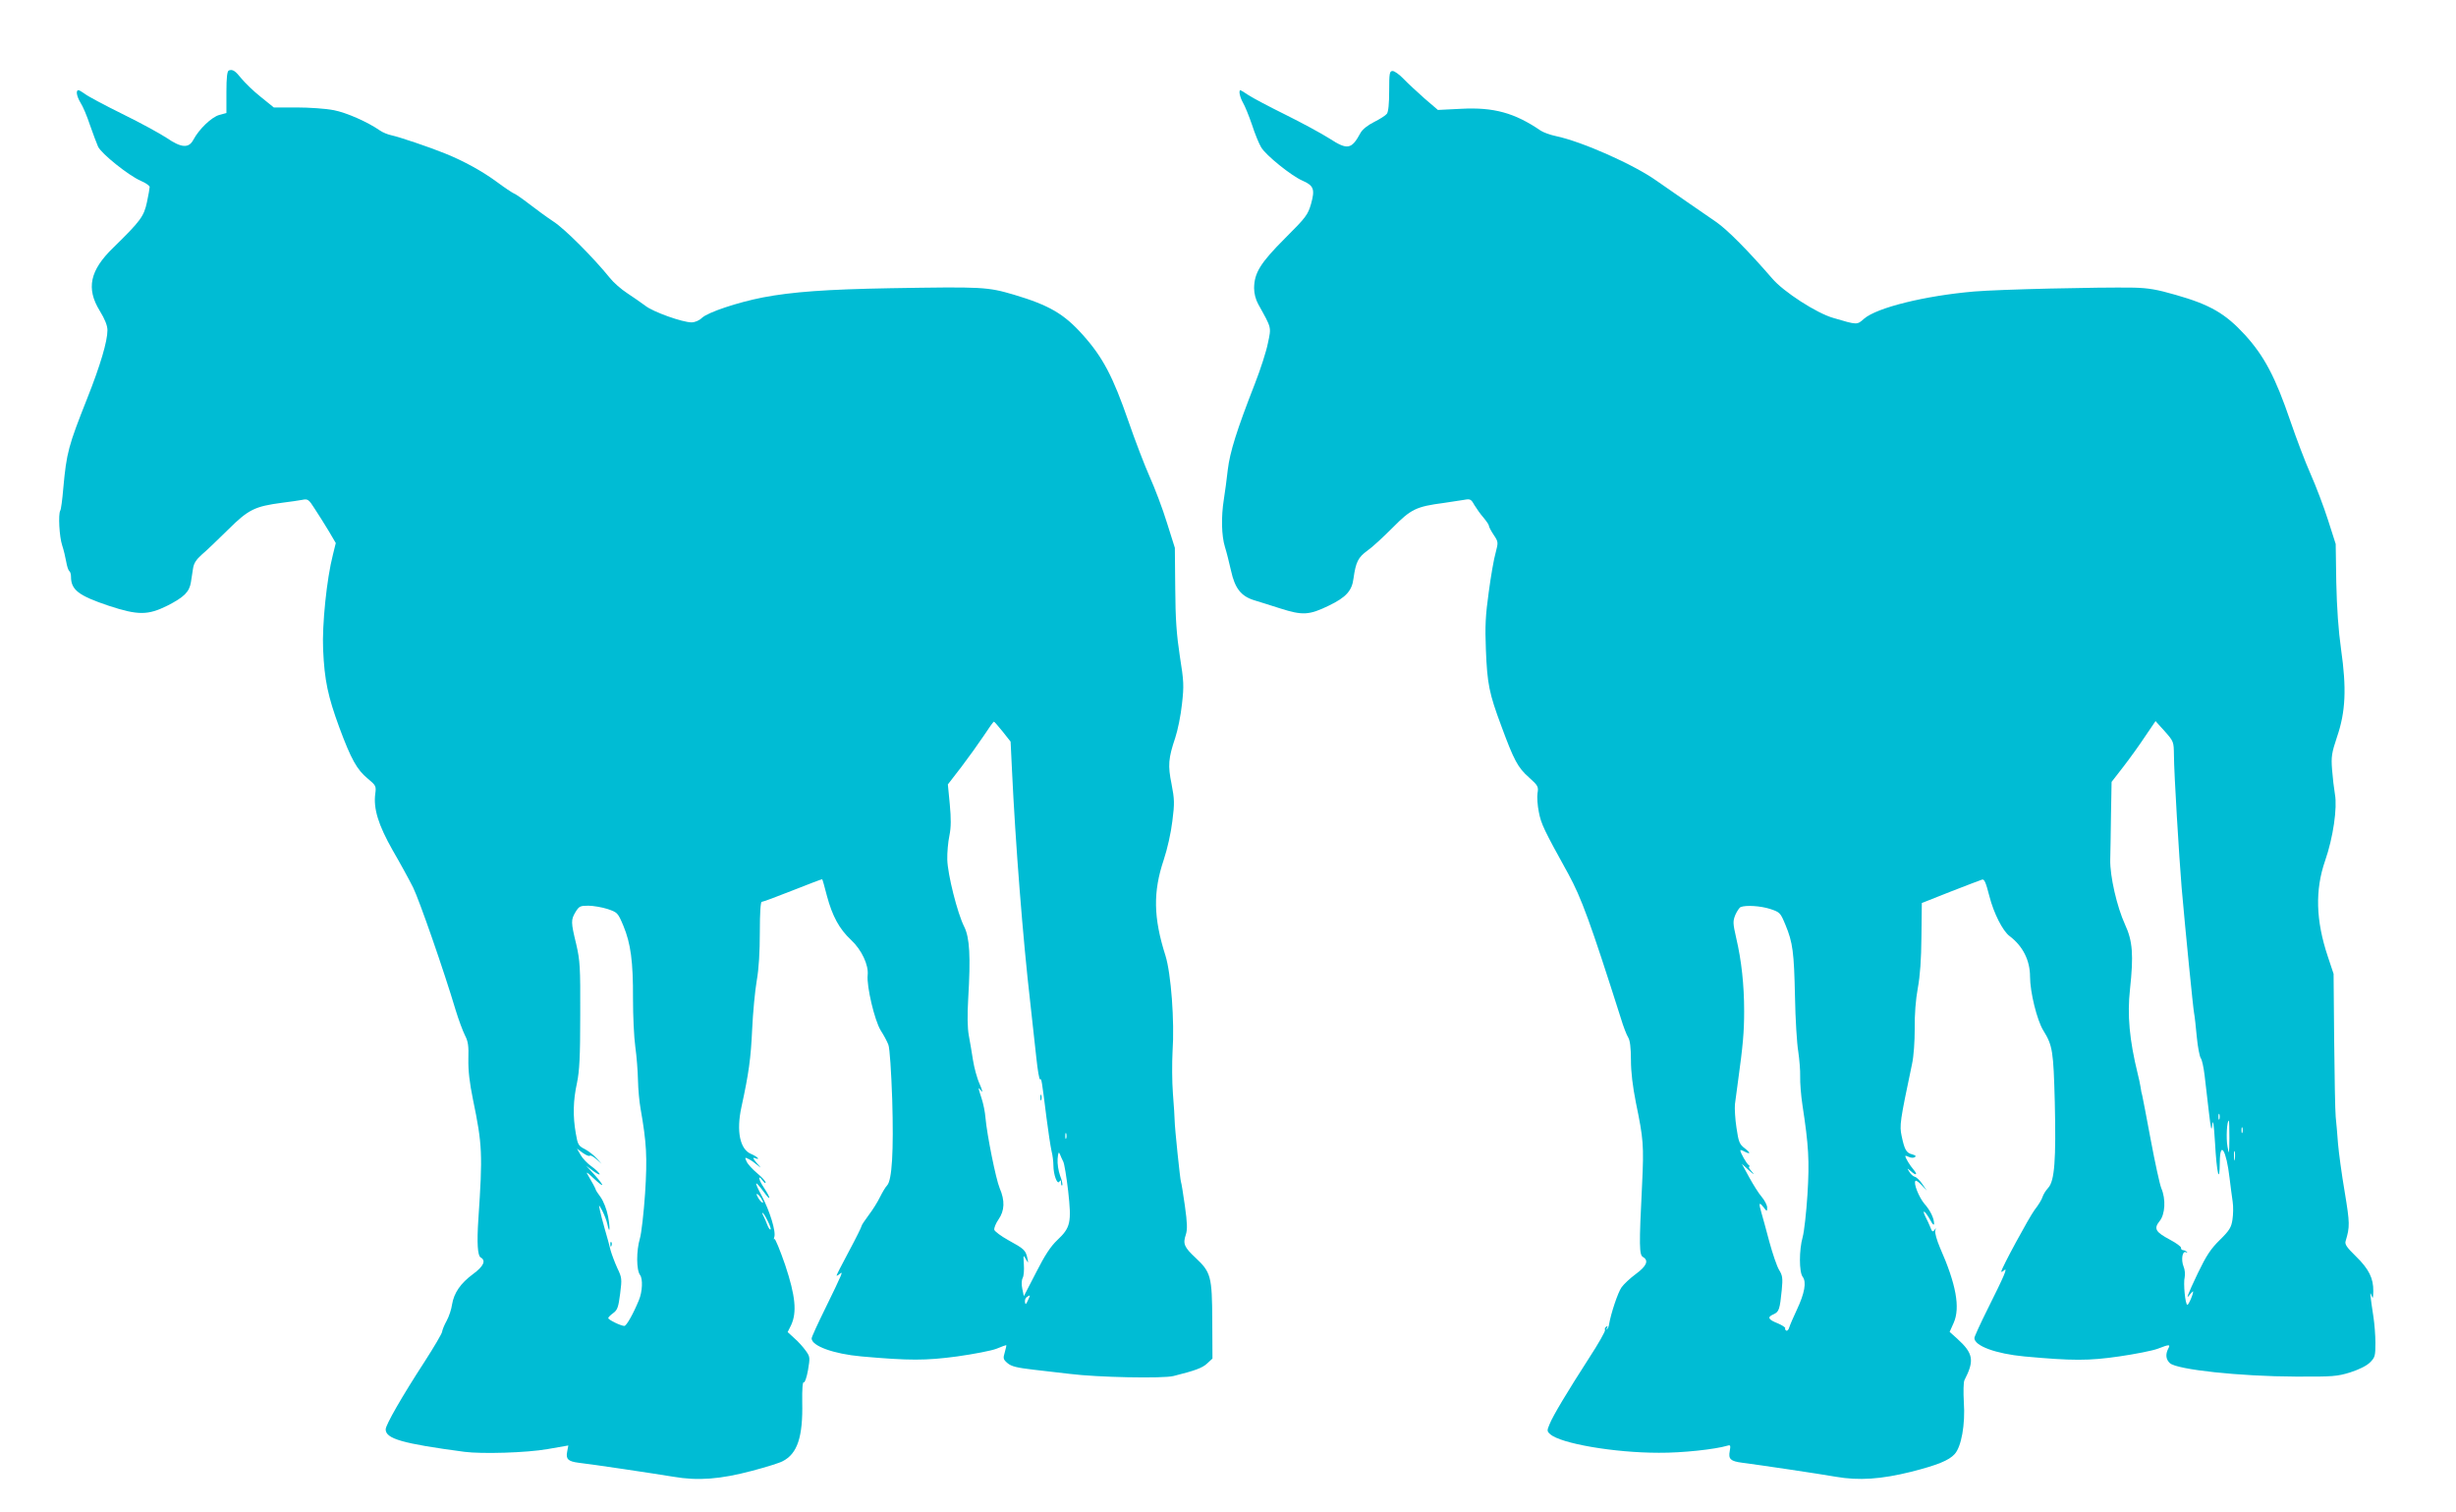
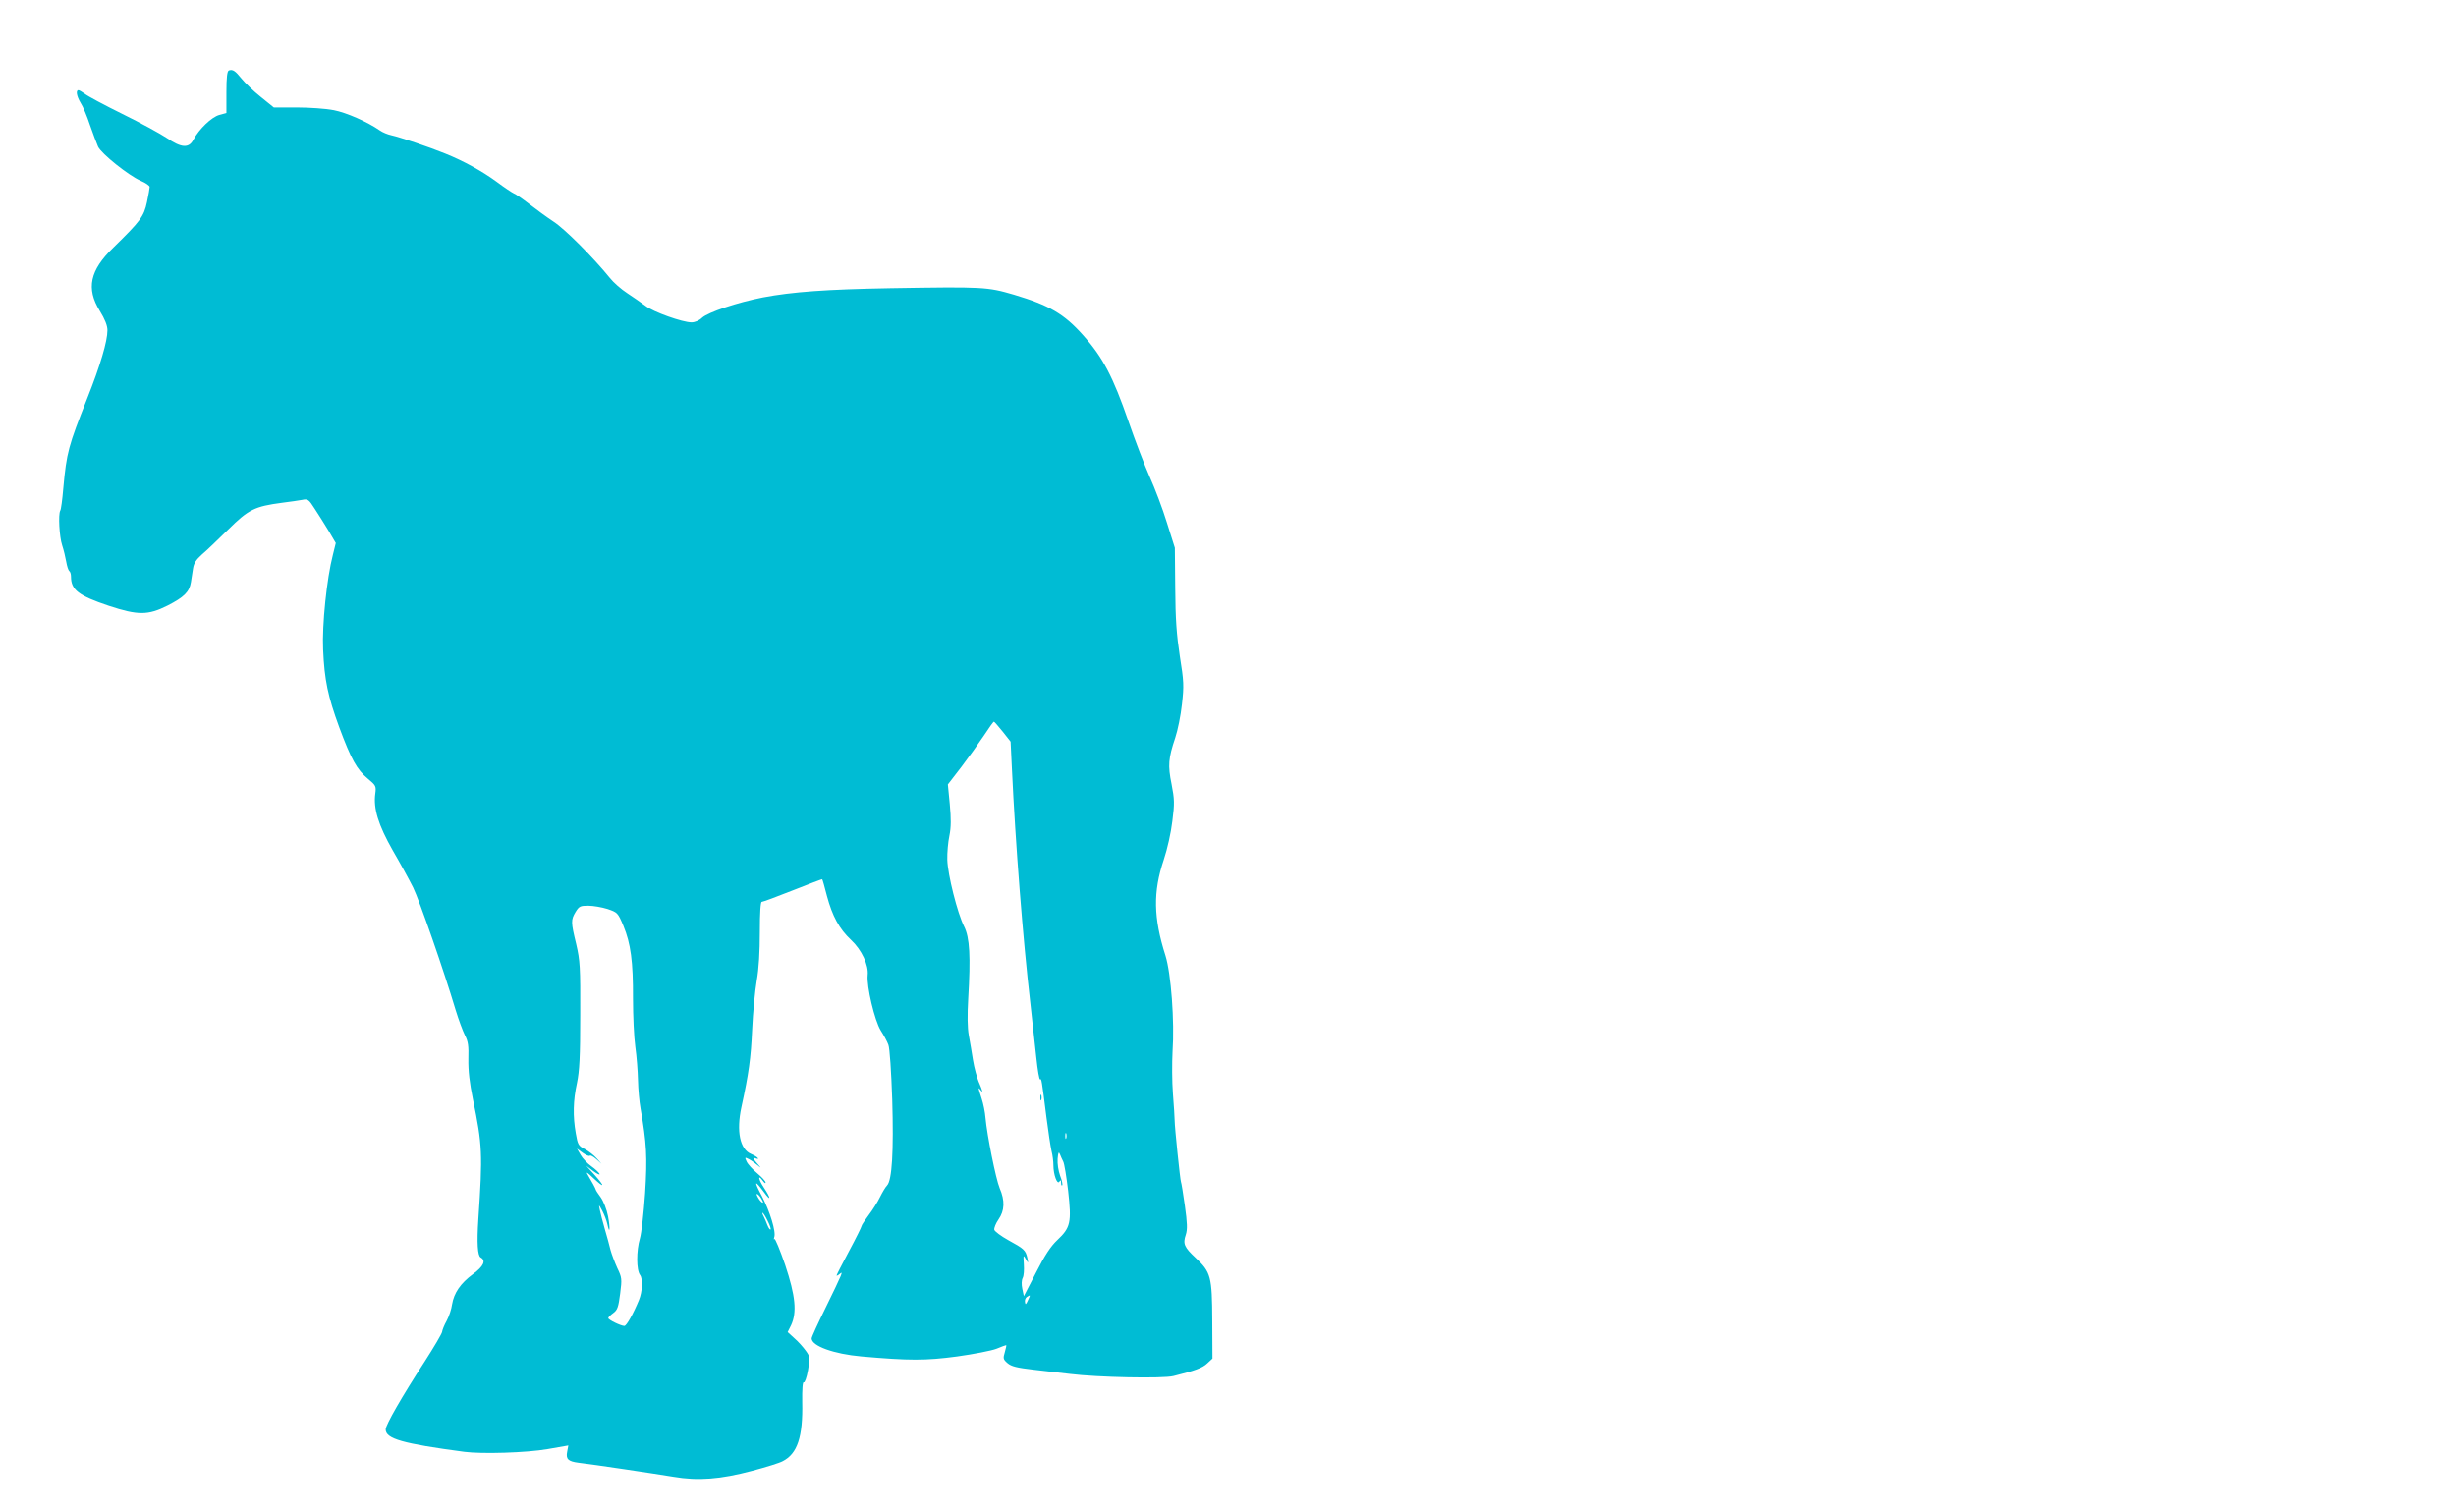
<svg xmlns="http://www.w3.org/2000/svg" version="1.0" width="1280pt" height="788pt" viewBox="0 0 1280 788" preserveAspectRatio="xMidYMid meet">
  <g transform="translate(0,788) scale(0.1,-0.1)" fill="#00bcd4" stroke="none">
    <path d="M1193 7513 c-9 -3 -13 -35 -13 -113 l0 -109 -37 -10 c-40 -11 -105 -73 -135 -129 -24 -46 -63 -43 -139 9 -33 22 -137 79 -231 125 -95 47 -183 94 -196 105 -14 10 -29 19 -33 19 -15 0 -10 -31 11 -66 12 -18 34 -70 49 -116 16 -46 35 -96 42 -112 17 -37 160 -151 222 -178 26 -11 47 -26 47 -32 0 -6 -6 -42 -14 -79 -16 -75 -33 -98 -175 -237 -123 -119 -143 -213 -71 -330 27 -44 40 -77 40 -101 0 -57 -37 -183 -105 -354 -99 -250 -108 -283 -125 -468 -5 -60 -12 -113 -16 -118 -11 -19 -5 -136 10 -181 8 -24 17 -62 21 -85 4 -24 11 -45 16 -49 5 -3 9 -16 9 -29 0 -69 39 -99 197 -152 152 -50 204 -50 306 1 86 44 114 71 122 122 3 19 8 51 11 71 4 28 17 47 46 73 23 19 84 78 137 130 106 105 138 121 282 140 41 5 88 12 104 15 29 6 34 3 65 -46 19 -29 52 -81 73 -116 l37 -63 -15 -61 c-32 -123 -57 -366 -51 -494 7 -160 25 -244 84 -405 62 -167 92 -221 149 -268 42 -35 44 -39 39 -77 -11 -79 16 -165 91 -297 39 -67 87 -155 106 -193 32 -65 161 -435 222 -640 15 -49 37 -108 48 -130 17 -33 20 -55 18 -125 -1 -60 6 -122 24 -210 49 -236 51 -284 28 -625 -8 -122 -4 -189 12 -198 29 -16 16 -46 -40 -87 -65 -48 -99 -98 -109 -158 -3 -24 -16 -63 -28 -85 -13 -23 -23 -49 -24 -58 -1 -9 -42 -79 -91 -155 -119 -183 -203 -330 -203 -353 0 -49 87 -74 410 -117 92 -12 324 -5 433 14 l109 19 -6 -32 c-8 -39 5 -51 59 -58 72 -8 398 -57 495 -73 129 -22 244 -13 410 31 72 19 143 41 159 50 77 39 106 127 102 308 -1 67 2 107 8 103 5 -3 15 24 22 63 11 66 11 70 -11 101 -13 18 -39 48 -59 65 l-36 33 18 36 c31 67 23 152 -31 314 -27 78 -52 139 -56 135 -4 -4 -4 0 -1 9 11 27 -23 137 -65 216 -42 78 -38 86 11 20 38 -53 38 -34 0 23 -29 43 -33 73 -5 35 8 -11 14 -15 14 -8 0 6 -20 28 -44 48 -24 20 -49 47 -55 61 -10 22 -10 23 12 12 12 -6 33 -21 47 -33 19 -16 17 -13 -5 12 -19 22 -24 31 -12 27 33 -13 17 6 -18 21 -59 24 -78 119 -51 244 39 179 49 254 56 405 4 88 15 203 24 255 11 62 16 150 16 253 0 103 4 157 10 157 6 0 79 27 162 60 83 33 152 59 153 58 2 -2 13 -41 25 -88 28 -104 64 -171 125 -228 56 -52 93 -132 87 -184 -6 -58 36 -236 68 -288 16 -25 34 -58 40 -75 7 -17 15 -140 20 -285 8 -270 -1 -422 -27 -448 -8 -8 -24 -35 -37 -61 -12 -25 -39 -68 -59 -94 -20 -27 -37 -52 -37 -57 0 -4 -29 -63 -65 -130 -36 -67 -65 -124 -65 -127 0 -3 7 0 15 7 14 11 14 10 6 -11 -5 -13 -41 -89 -80 -168 -39 -79 -71 -149 -71 -156 0 -39 114 -81 260 -94 249 -22 334 -22 498 0 86 12 179 30 205 40 26 11 49 19 51 19 2 0 -1 -16 -7 -36 -10 -33 -9 -38 14 -58 20 -17 49 -24 135 -34 60 -7 145 -17 190 -22 143 -18 485 -25 540 -11 112 28 151 42 176 66 l27 25 -1 198 c-1 230 -7 252 -87 327 -59 55 -67 73 -51 120 9 28 8 60 -5 153 -9 64 -18 119 -20 122 -4 7 -33 286 -33 320 0 14 -4 77 -9 140 -5 63 -5 162 -2 220 11 157 -8 408 -37 500 -63 198 -65 332 -9 499 19 57 38 142 45 202 12 92 11 114 -4 192 -20 98 -17 135 19 242 13 39 29 117 35 175 11 96 10 119 -11 250 -17 112 -23 193 -24 355 l-2 210 -41 130 c-22 72 -63 180 -90 240 -27 61 -77 191 -111 290 -80 231 -133 333 -237 449 -98 110 -175 155 -359 210 -140 41 -160 42 -645 34 -335 -6 -511 -19 -664 -48 -133 -26 -285 -77 -317 -106 -14 -14 -37 -24 -55 -24 -47 0 -199 54 -240 86 -22 16 -64 46 -95 66 -31 20 -72 56 -90 79 -85 105 -235 256 -294 294 -35 23 -92 65 -127 92 -35 27 -71 52 -80 55 -9 4 -50 31 -90 61 -75 55 -171 108 -268 147 -78 32 -238 86 -280 95 -19 4 -46 15 -60 25 -65 45 -174 93 -241 106 -41 8 -128 14 -193 14 l-119 0 -68 55 c-38 30 -82 73 -100 95 -33 41 -46 50 -66 43z m4033 -3446 l41 -52 7 -145 c18 -384 57 -883 96 -1220 10 -91 24 -218 31 -282 7 -65 15 -115 20 -113 7 5 8 -1 33 -200 9 -71 21 -149 26 -172 6 -23 10 -57 10 -76 0 -48 20 -103 31 -85 7 10 9 8 9 -6 0 -11 3 -17 6 -13 3 3 -1 25 -11 50 -9 25 -15 62 -13 88 3 34 6 39 12 24 4 -11 12 -28 17 -38 6 -10 17 -79 26 -154 18 -164 13 -190 -57 -256 -34 -32 -65 -79 -110 -168 l-64 -124 -8 38 c-5 23 -4 46 2 57 6 11 8 43 6 71 -3 49 -3 51 10 28 14 -24 14 -24 8 6 -9 40 -17 47 -99 92 -38 21 -71 46 -73 54 -2 9 8 34 22 54 32 46 34 98 6 163 -20 48 -66 277 -74 367 -2 28 -11 73 -20 100 -20 62 -20 63 -1 39 8 -10 4 6 -9 36 -14 30 -29 87 -35 125 -6 39 -16 97 -22 130 -7 39 -8 104 -3 190 13 220 8 318 -21 376 -35 69 -86 271 -88 349 -1 36 4 92 11 125 9 44 9 88 2 164 l-10 103 71 92 c38 50 91 124 117 163 26 40 49 72 52 72 3 0 23 -24 46 -52z m-2060 -924 c52 -18 54 -19 83 -88 38 -92 51 -185 50 -380 0 -88 5 -200 12 -250 7 -49 13 -128 14 -175 1 -47 7 -112 13 -145 32 -182 36 -254 24 -444 -7 -102 -19 -208 -27 -235 -19 -64 -19 -165 1 -191 15 -20 12 -87 -6 -130 -29 -71 -65 -135 -76 -135 -18 0 -84 32 -84 41 0 4 12 16 26 26 22 16 27 31 36 101 10 78 9 84 -15 134 -13 29 -29 71 -35 93 -5 22 -19 72 -30 110 -11 39 -23 84 -26 100 -6 30 -6 30 13 -5 10 -19 22 -50 26 -68 13 -61 16 -25 4 39 -7 37 -24 79 -38 99 -14 19 -26 37 -26 40 -1 6 -21 43 -43 80 -10 16 1 9 31 -20 59 -55 61 -45 5 18 l-43 47 37 -28 c21 -15 35 -22 33 -15 -3 7 -22 25 -43 40 -20 14 -46 41 -56 59 l-19 33 30 -22 c17 -12 33 -19 37 -15 3 4 18 -4 34 -18 l27 -24 -25 28 c-14 16 -41 37 -61 48 -34 17 -38 23 -48 82 -16 90 -14 172 6 263 13 63 17 136 17 354 1 252 -1 283 -21 370 -28 115 -28 126 -3 168 18 29 24 32 66 32 26 0 71 -8 100 -17z m2391 -1195 c-3 -7 -5 -2 -5 12 0 14 2 19 5 13 2 -7 2 -19 0 -25z m-1586 -320 c8 -15 8 -18 0 -14 -6 4 -16 16 -22 28 -8 15 -8 18 0 14 6 -4 16 -16 22 -28z m29 -109 c12 -23 19 -43 16 -46 -3 -3 -10 6 -16 21 -5 15 -15 36 -20 47 -6 10 -8 19 -6 19 3 0 15 -18 26 -41z m1357 -416 c-10 -22 -13 -24 -15 -9 -2 10 2 22 10 27 19 12 19 12 5 -18z" />
    <path d="M5422 2160 c0 -14 2 -19 5 -12 2 6 2 18 0 25 -3 6 -5 1 -5 -13z" />
-     <path d="M3181 1394 c0 -11 3 -14 6 -6 3 7 2 16 -1 19 -3 4 -6 -2 -5 -13z" />
-     <path d="M7240 7407 c0 -67 -4 -109 -12 -120 -7 -9 -37 -28 -67 -43 -32 -16 -60 -38 -70 -56 -47 -87 -68 -91 -162 -30 -41 26 -144 82 -229 124 -85 42 -172 88 -193 102 -21 14 -40 26 -42 26 -11 0 -3 -37 13 -65 10 -17 31 -68 47 -115 15 -47 37 -100 48 -118 24 -41 157 -148 214 -173 60 -26 67 -45 46 -121 -17 -58 -26 -70 -136 -180 -128 -128 -160 -180 -161 -259 0 -28 8 -60 22 -85 70 -126 68 -117 50 -202 -8 -42 -39 -138 -68 -212 -95 -243 -130 -356 -141 -447 -5 -48 -15 -119 -21 -158 -14 -88 -12 -187 6 -245 8 -25 22 -81 32 -125 20 -91 52 -132 120 -153 21 -6 83 -26 137 -43 116 -37 150 -35 253 15 89 43 120 77 128 141 12 86 24 110 72 145 25 17 84 72 132 120 96 97 122 110 267 129 39 6 86 13 105 16 32 6 37 4 54 -27 11 -18 32 -48 48 -66 15 -18 28 -37 28 -43 0 -5 11 -26 25 -47 24 -36 24 -38 10 -92 -9 -30 -25 -122 -36 -205 -17 -122 -20 -178 -15 -300 7 -179 17 -229 81 -400 65 -176 85 -215 144 -267 47 -42 50 -48 44 -82 -3 -20 0 -64 7 -98 12 -62 25 -90 154 -323 68 -125 114 -250 273 -750 13 -44 31 -90 39 -102 9 -15 14 -53 14 -117 0 -63 9 -137 26 -223 39 -189 42 -220 32 -428 -16 -318 -15 -365 5 -376 31 -18 19 -47 -37 -88 -30 -22 -64 -54 -75 -70 -19 -26 -56 -138 -65 -193 -1 -10 -6 -21 -11 -25 -4 -5 -5 -2 0 6 5 10 4 12 -4 7 -6 -4 -9 -12 -6 -17 3 -5 -34 -71 -83 -146 -114 -177 -188 -300 -206 -345 -14 -33 -14 -37 3 -52 54 -49 335 -97 566 -97 122 -1 295 18 358 37 16 5 17 1 12 -28 -8 -42 4 -53 65 -61 87 -11 396 -57 488 -73 120 -21 236 -13 393 26 137 35 196 59 226 92 35 38 56 154 48 270 -3 54 -2 105 3 115 53 103 47 140 -38 217 l-39 35 21 47 c35 79 13 201 -71 391 -17 40 -28 79 -25 90 5 15 4 15 -4 3 -9 -12 -13 -9 -21 13 -6 15 -18 41 -27 58 -8 17 -11 28 -5 24 6 -3 20 -23 31 -43 11 -21 19 -30 20 -20 0 28 -19 69 -50 104 -29 34 -59 109 -47 120 3 4 18 -7 32 -22 l27 -29 -23 34 c-12 18 -30 36 -39 38 -9 2 -22 14 -29 26 -13 21 -13 21 6 5 28 -26 40 -22 17 5 -20 23 -44 63 -44 72 0 3 8 1 18 -4 10 -5 24 -6 31 -2 9 6 5 10 -13 15 -31 8 -40 24 -55 95 -12 57 -9 76 54 376 9 41 14 117 14 185 -1 72 5 150 16 210 12 65 18 150 19 269 l2 175 149 59 c83 32 157 61 165 63 12 4 20 -16 38 -86 23 -90 70 -182 105 -208 69 -52 107 -126 107 -212 0 -80 36 -226 69 -280 49 -79 53 -108 60 -374 7 -300 -1 -410 -34 -446 -13 -14 -26 -35 -30 -48 -3 -12 -22 -43 -41 -67 -29 -39 -174 -306 -174 -322 0 -3 7 0 15 7 20 17 2 -26 -86 -202 -38 -76 -69 -144 -69 -151 0 -41 112 -82 260 -96 251 -23 336 -23 494 0 83 12 174 30 201 40 62 24 68 24 55 0 -15 -29 -12 -56 9 -75 37 -34 366 -69 655 -70 194 -1 217 1 285 22 46 15 85 34 103 52 26 26 28 34 28 102 0 40 -5 100 -10 133 -18 118 -20 142 -11 115 8 -21 9 -18 10 21 1 67 -23 116 -91 182 -48 47 -59 63 -53 80 22 74 22 91 -5 255 -16 93 -31 206 -35 253 -3 46 -9 109 -12 139 -3 30 -6 210 -8 400 l-3 345 -30 90 c-63 188 -67 347 -14 500 42 121 64 275 51 346 -5 30 -12 88 -15 129 -5 67 -2 86 26 170 45 131 50 253 21 456 -14 100 -22 215 -25 349 l-3 200 -40 125 c-22 69 -63 177 -91 240 -28 63 -75 187 -105 275 -78 229 -136 339 -237 450 -102 111 -181 157 -360 208 -100 29 -144 36 -220 38 -186 3 -697 -9 -830 -20 -257 -22 -508 -84 -575 -142 -37 -33 -35 -33 -160 4 -86 24 -261 137 -319 206 -123 142 -233 254 -293 295 -37 26 -104 72 -148 102 -44 30 -116 80 -160 111 -119 85 -389 205 -527 234 -29 6 -64 19 -78 28 -136 93 -245 123 -415 114 l-121 -6 -70 60 c-38 34 -87 79 -109 102 -21 22 -47 41 -57 41 -16 0 -18 -11 -18 -103z m4090 -3462 c0 -90 27 -534 40 -690 21 -239 60 -631 65 -655 3 -14 9 -69 14 -123 5 -54 15 -104 21 -112 6 -7 15 -48 20 -91 5 -44 15 -128 22 -189 11 -94 14 -104 18 -65 4 31 8 1 14 -94 9 -163 24 -223 25 -102 1 116 34 63 51 -84 5 -41 12 -96 16 -122 4 -26 3 -68 -1 -94 -6 -40 -15 -56 -66 -106 -47 -46 -70 -81 -114 -172 -56 -118 -66 -145 -40 -110 8 10 15 16 15 13 0 -15 -23 -69 -30 -69 -11 0 -22 113 -14 144 3 15 1 40 -6 56 -14 35 -6 84 13 74 7 -4 8 -3 4 2 -5 5 -14 9 -20 9 -7 1 -11 6 -10 12 1 6 -25 25 -57 42 -77 41 -86 58 -55 97 29 35 34 114 9 172 -8 20 -33 134 -55 252 -22 118 -42 222 -44 230 -3 8 -7 29 -9 45 -3 17 -9 48 -15 70 -43 175 -55 306 -40 440 19 178 14 251 -26 337 -42 92 -79 252 -77 338 1 41 3 149 4 240 l3 165 62 80 c34 44 85 115 114 159 l53 78 48 -53 c47 -53 47 -55 48 -124z m-2104 -802 c51 -17 53 -20 79 -82 39 -94 45 -144 50 -376 2 -115 10 -244 17 -285 6 -41 11 -100 10 -130 -1 -30 4 -98 12 -150 32 -209 37 -289 26 -465 -6 -93 -17 -193 -25 -222 -19 -67 -19 -182 0 -207 21 -27 10 -86 -30 -171 -18 -38 -36 -80 -40 -93 -3 -12 -11 -20 -16 -16 -5 3 -7 9 -5 12 2 4 -16 16 -40 26 -50 20 -55 32 -20 47 28 13 32 26 42 126 6 62 4 76 -14 105 -11 18 -34 85 -51 148 -17 63 -35 131 -41 150 -15 51 -12 58 10 30 19 -25 20 -25 20 -3 0 12 -13 37 -28 55 -16 18 -45 65 -66 103 l-38 70 38 -35 c25 -22 30 -25 15 -7 -14 15 -20 27 -15 27 5 0 4 4 -2 8 -11 7 -44 65 -44 77 0 3 9 1 19 -5 35 -18 37 -10 5 15 -29 22 -33 34 -44 108 -7 45 -10 100 -8 122 3 22 10 76 16 120 26 188 32 257 32 366 0 137 -14 264 -41 379 -18 79 -18 89 -5 122 9 20 21 38 28 41 28 11 104 6 154 -10z m2341 -1095 c-3 -7 -5 -2 -5 12 0 14 2 19 5 13 2 -7 2 -19 0 -25z m52 -100 c-1 -86 -2 -89 -10 -43 -8 44 -3 135 7 135 2 0 3 -42 3 -92z m68 30 c-3 -7 -5 -2 -5 12 0 14 2 19 5 13 2 -7 2 -19 0 -25z m-40 -140 c-2 -13 -4 -5 -4 17 -1 22 1 32 4 23 2 -10 2 -28 0 -40z" />
  </g>
</svg>